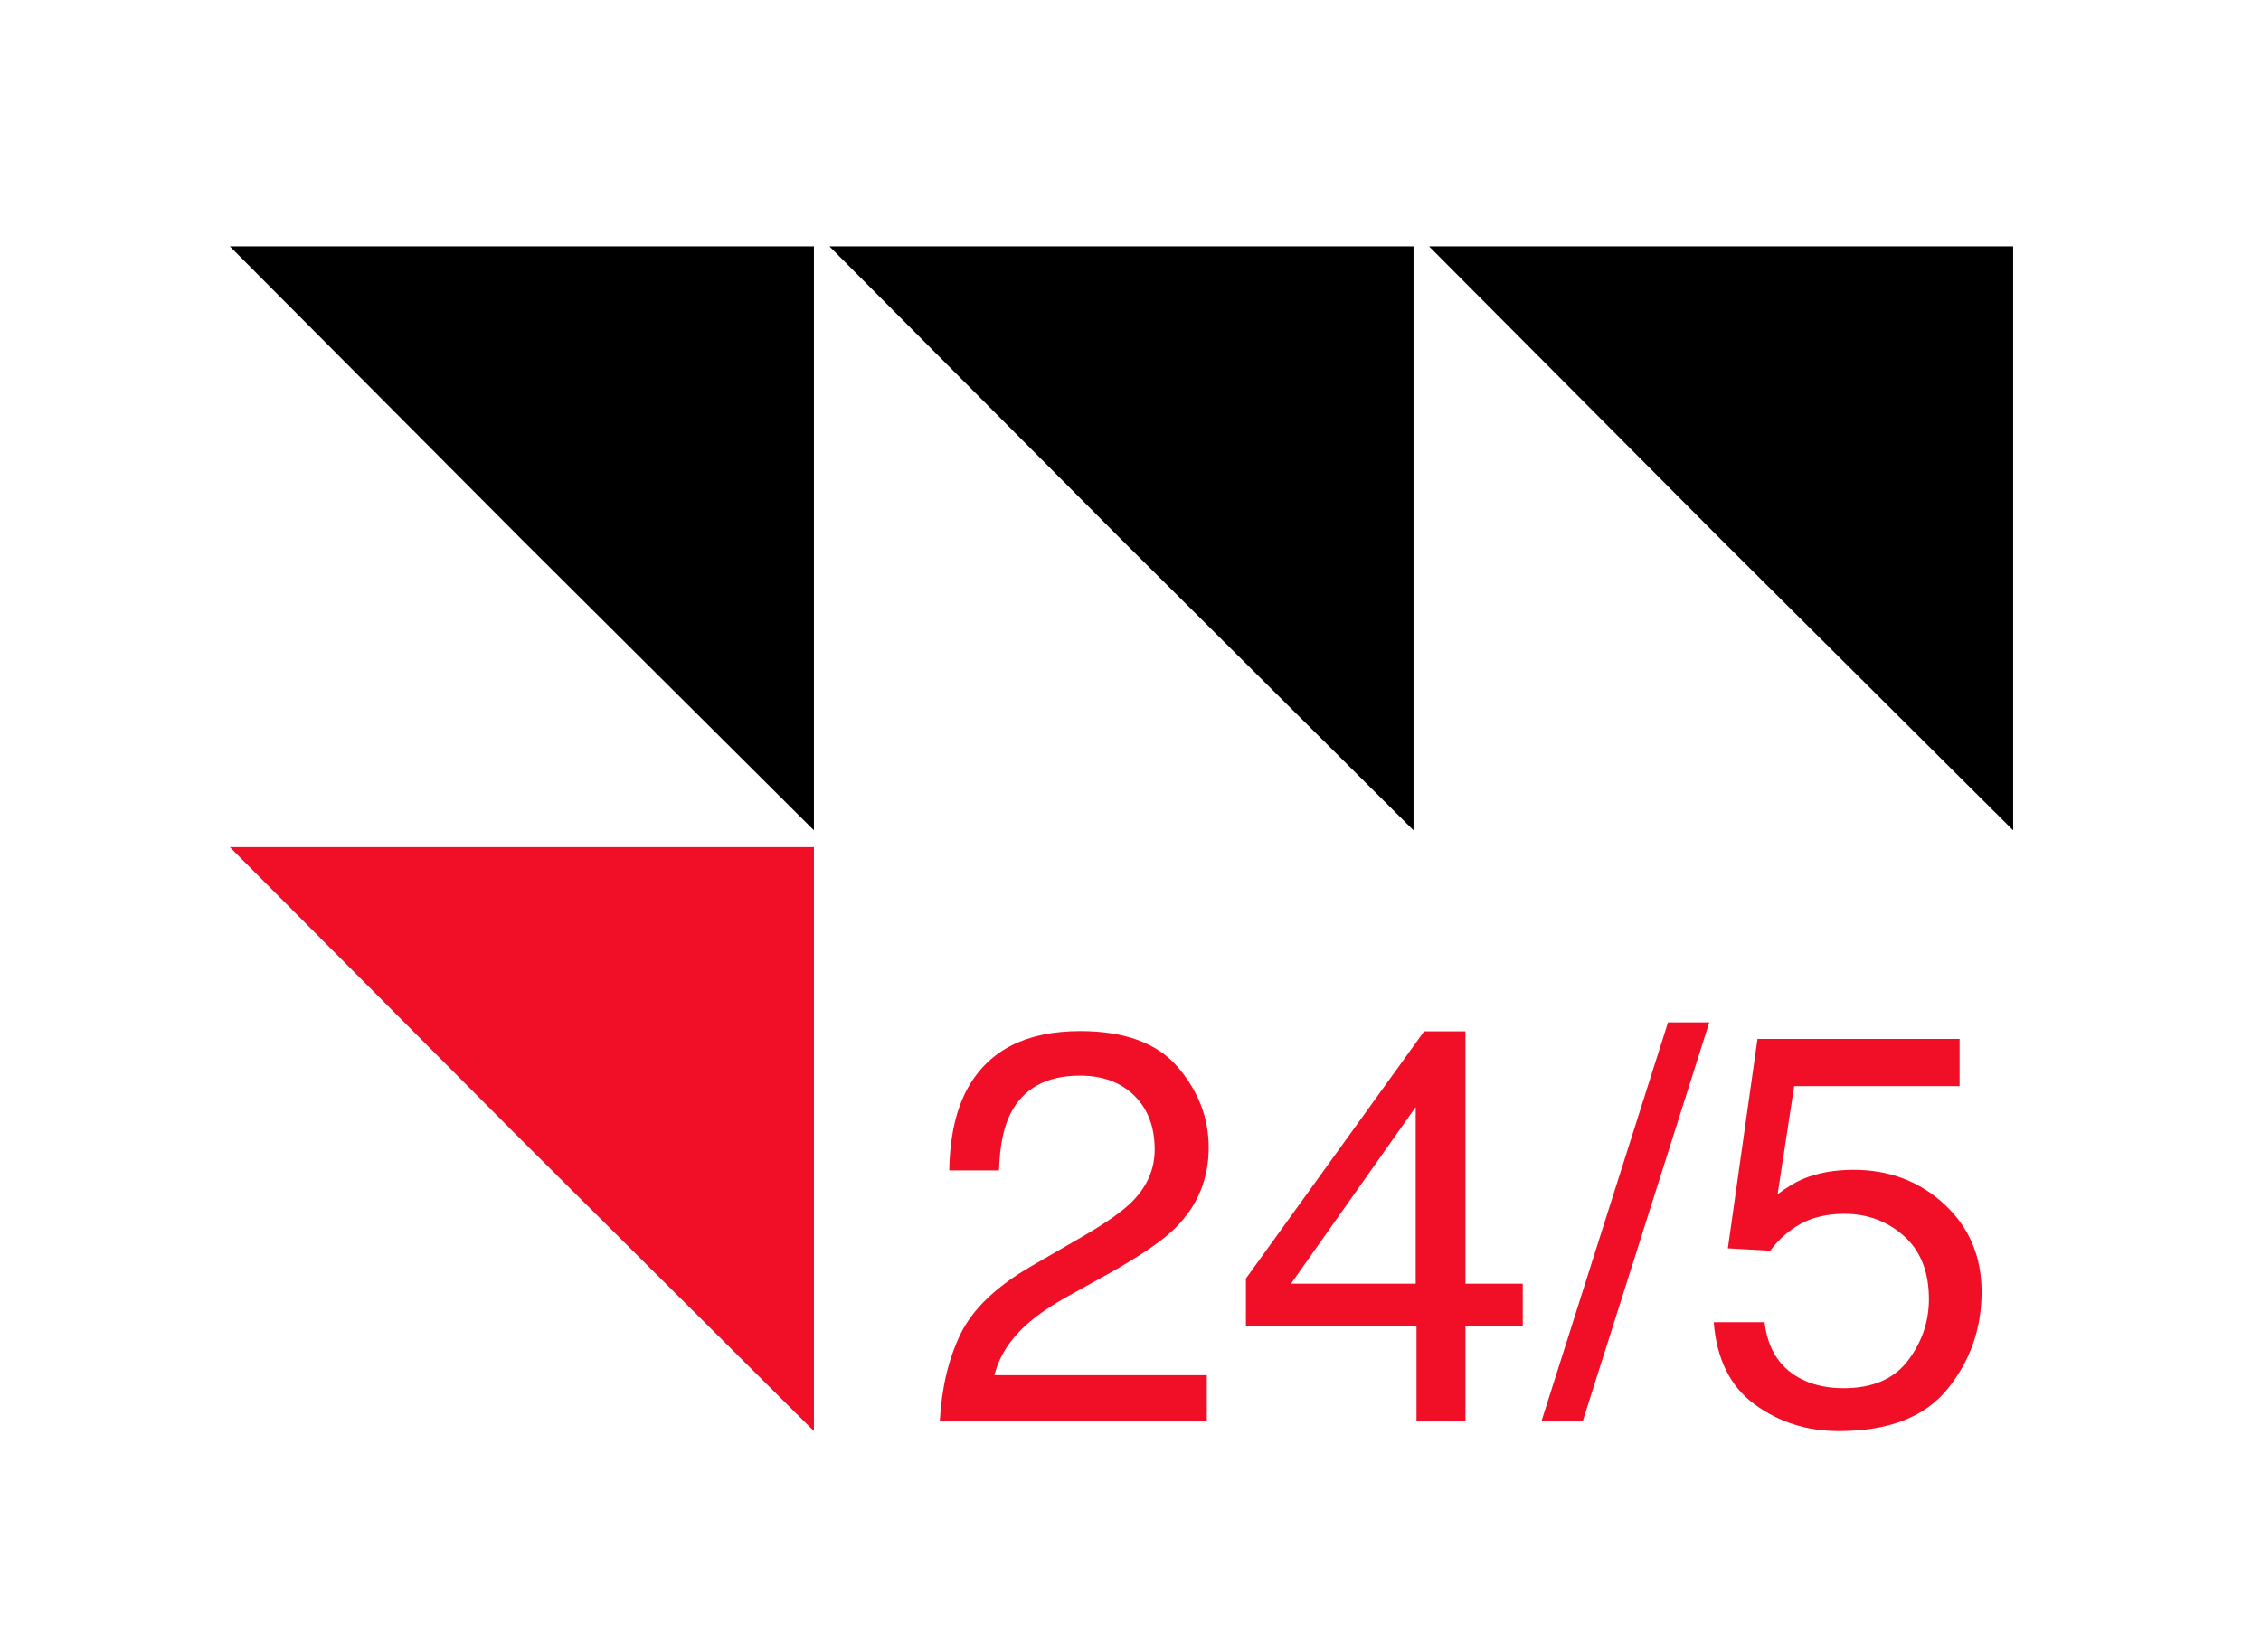
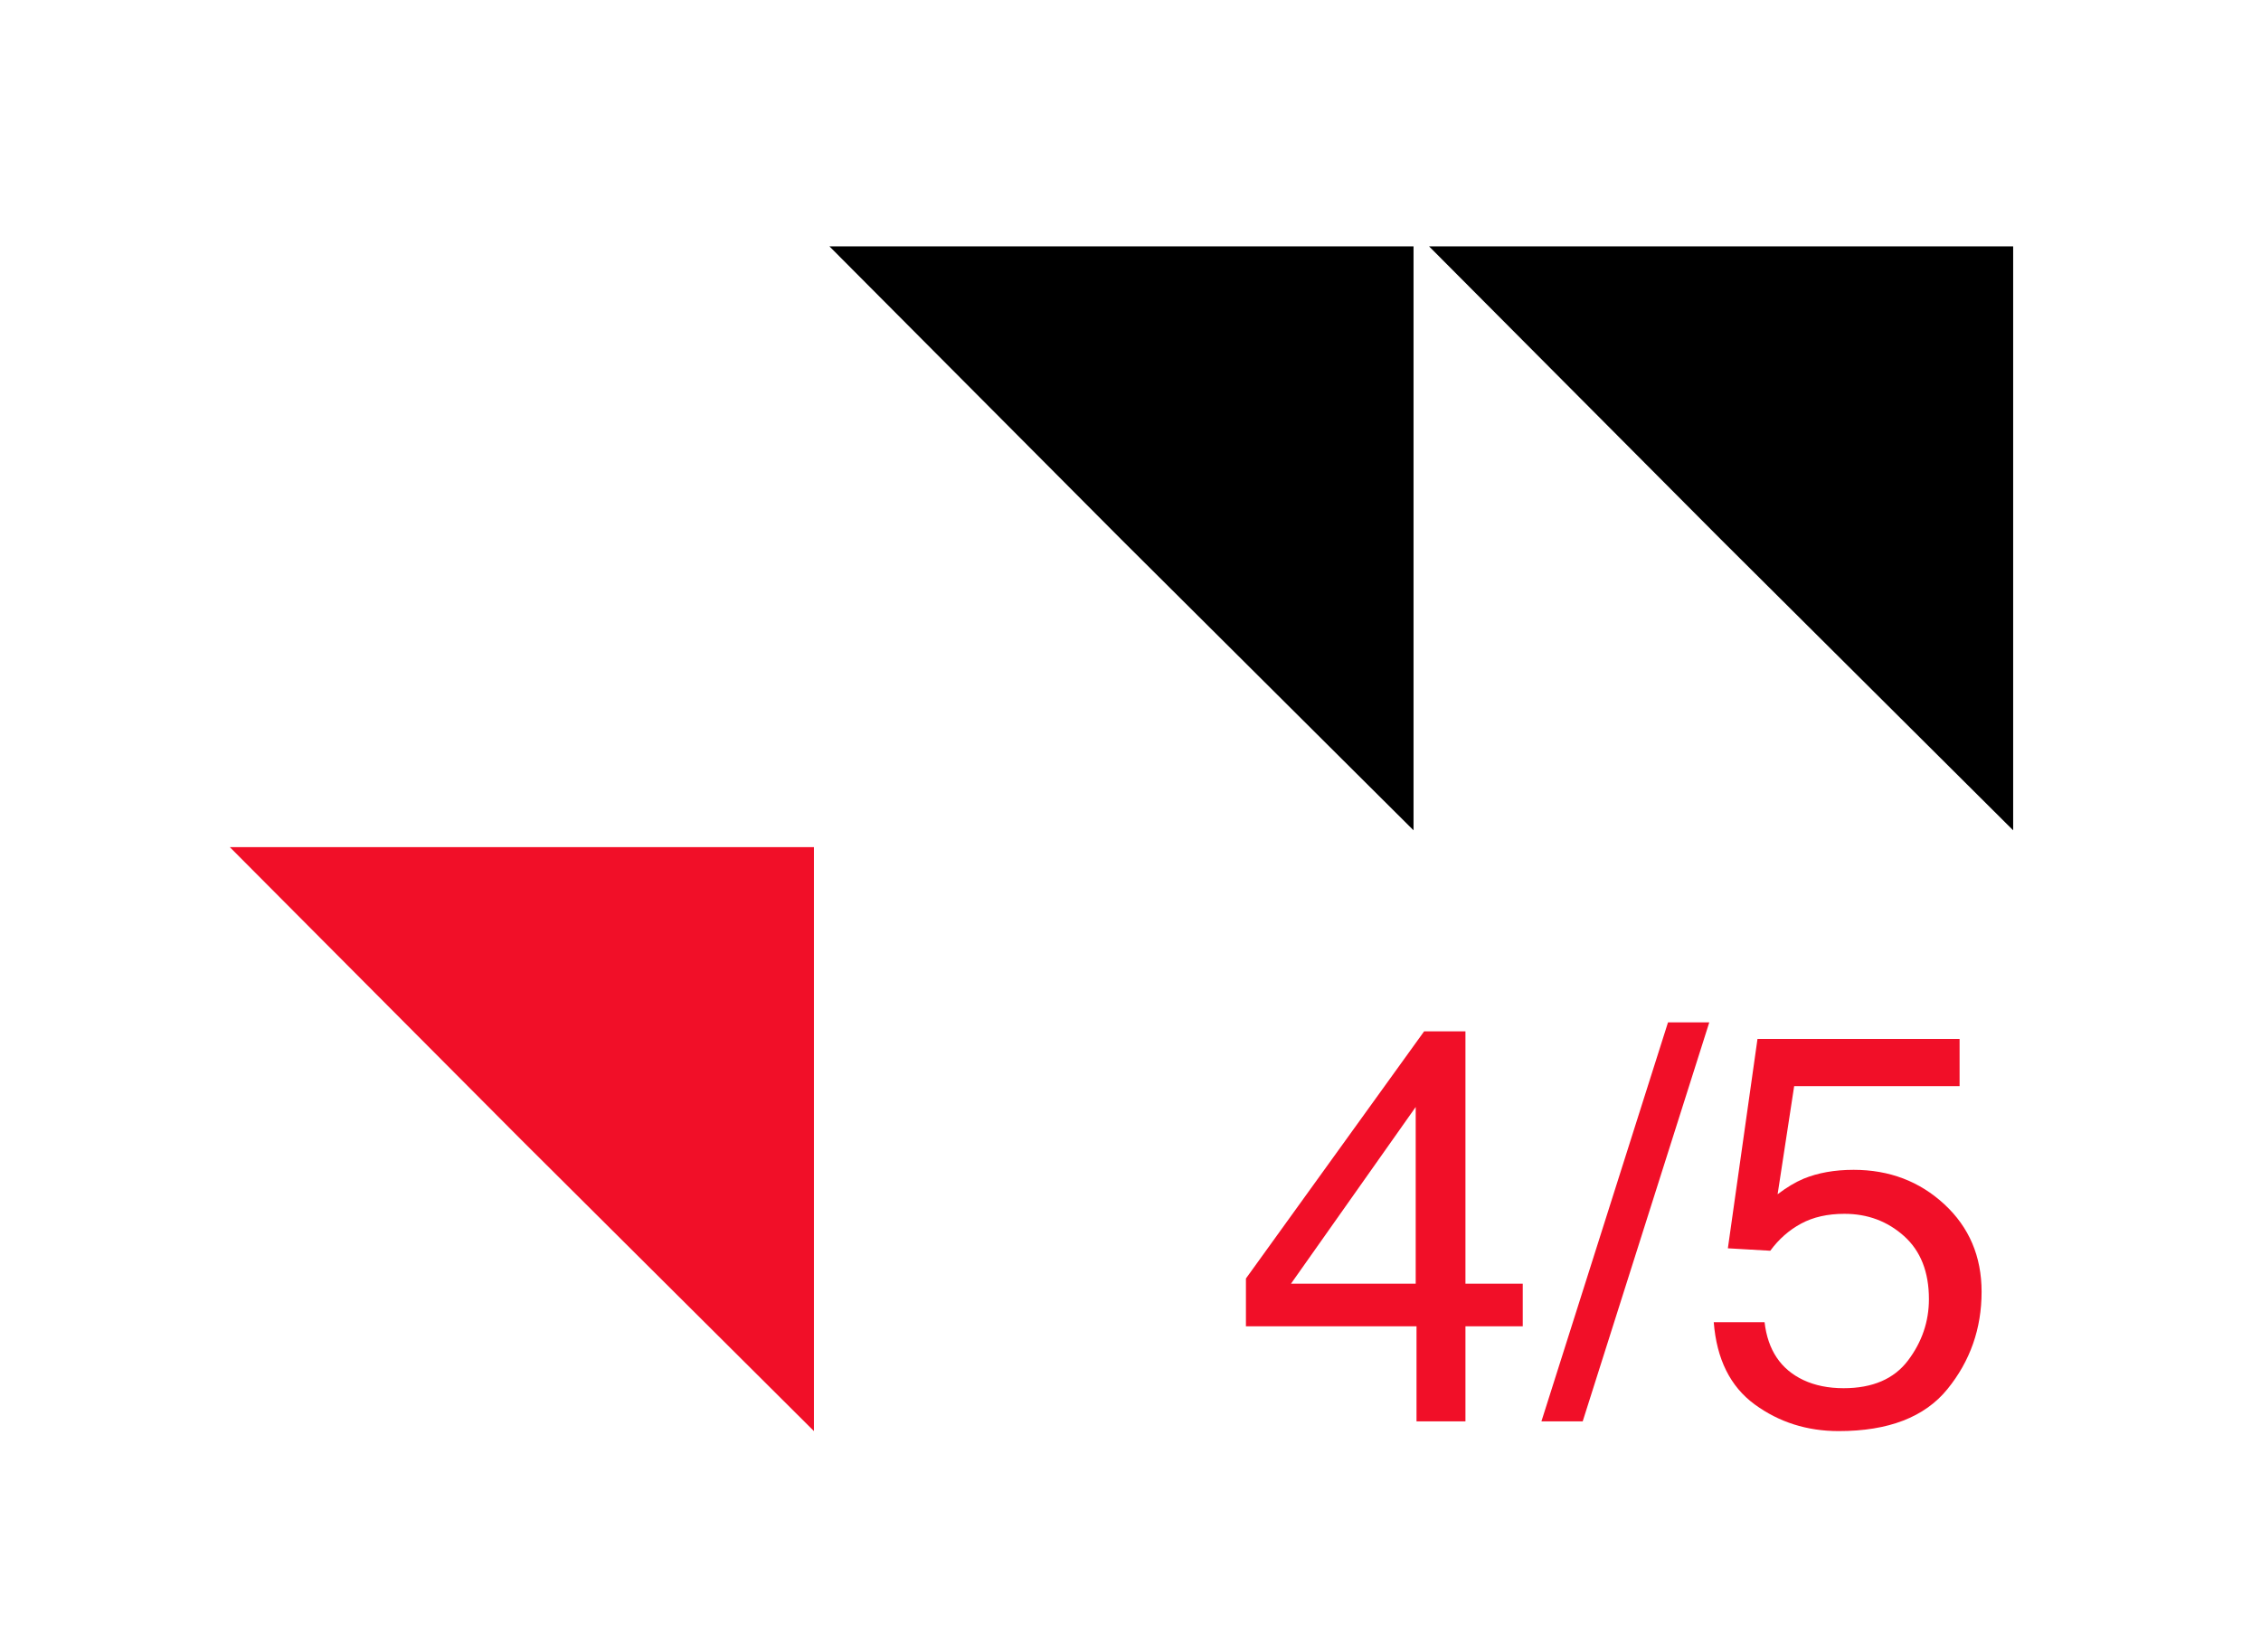
<svg xmlns="http://www.w3.org/2000/svg" width="78" height="57" viewBox="0 0 78 57" fill="none">
-   <path d="M28.079 28.65L17.981 18.598L7.928 8.5H28.079V28.65Z" fill="black" />
  <path d="M48.764 28.65L38.666 18.598L28.613 8.5H48.764V28.65Z" fill="black" />
  <path d="M69.45 28.65L59.352 18.598L49.299 8.5H69.45V28.65Z" fill="black" />
  <path d="M28.079 49.38L17.981 39.328L7.928 29.23H28.079V49.38Z" fill="#F10F28" />
-   <path d="M33.137 46.028C33.553 45.172 34.364 44.394 35.57 43.694L37.369 42.653C38.174 42.185 38.74 41.785 39.065 41.453C39.577 40.933 39.834 40.339 39.834 39.669C39.834 38.886 39.6 38.265 39.131 37.805C38.663 37.345 38.038 37.115 37.256 37.115C36.101 37.115 35.301 37.554 34.857 38.43C34.619 38.901 34.488 39.552 34.464 40.386H32.748C32.767 39.217 32.982 38.265 33.395 37.527C34.127 36.228 35.416 35.578 37.266 35.578C38.803 35.578 39.926 35.993 40.635 36.824C41.344 37.655 41.698 38.58 41.698 39.598C41.698 40.673 41.321 41.591 40.565 42.354C40.127 42.797 39.343 43.335 38.212 43.966L36.928 44.678C36.316 45.015 35.835 45.337 35.485 45.643C34.86 46.187 34.467 46.79 34.305 47.452H41.633V49.045H32.42C32.483 47.889 32.722 46.884 33.137 46.028Z" fill="#F10F28" />
  <path fill-rule="evenodd" clip-rule="evenodd" d="M48.867 49.044V45.764H42.982V44.115L49.13 35.586H50.555V44.293H52.532V45.764H50.555V49.044H48.867ZM48.839 44.293V38.197L44.537 44.293H48.839Z" fill="#F10F28" />
-   <path d="M57.543 35.277H58.967L54.6 49.044H53.176L57.543 35.277Z" fill="#F10F28" />
+   <path d="M57.543 35.277H58.967L54.6 49.044H53.176Z" fill="#F10F28" />
  <path d="M60.874 45.622C60.986 46.585 61.432 47.25 62.214 47.619C62.613 47.806 63.076 47.9 63.601 47.9C64.6 47.9 65.341 47.581 65.822 46.944C66.303 46.307 66.544 45.601 66.544 44.826C66.544 43.889 66.258 43.164 65.686 42.651C65.114 42.139 64.429 41.883 63.629 41.883C63.048 41.883 62.549 41.996 62.134 42.221C61.718 42.445 61.364 42.758 61.071 43.157L59.608 43.073L60.63 35.848H67.602V37.478H61.895L61.324 41.208C61.636 40.971 61.933 40.793 62.214 40.674C62.713 40.468 63.291 40.365 63.947 40.365C65.178 40.365 66.221 40.762 67.078 41.555C67.933 42.348 68.361 43.354 68.361 44.573C68.361 45.841 67.97 46.96 67.185 47.928C66.401 48.897 65.15 49.38 63.432 49.38C62.338 49.38 61.371 49.073 60.531 48.458C59.691 47.842 59.221 46.897 59.121 45.622H60.874Z" fill="#F10F28" />
</svg>